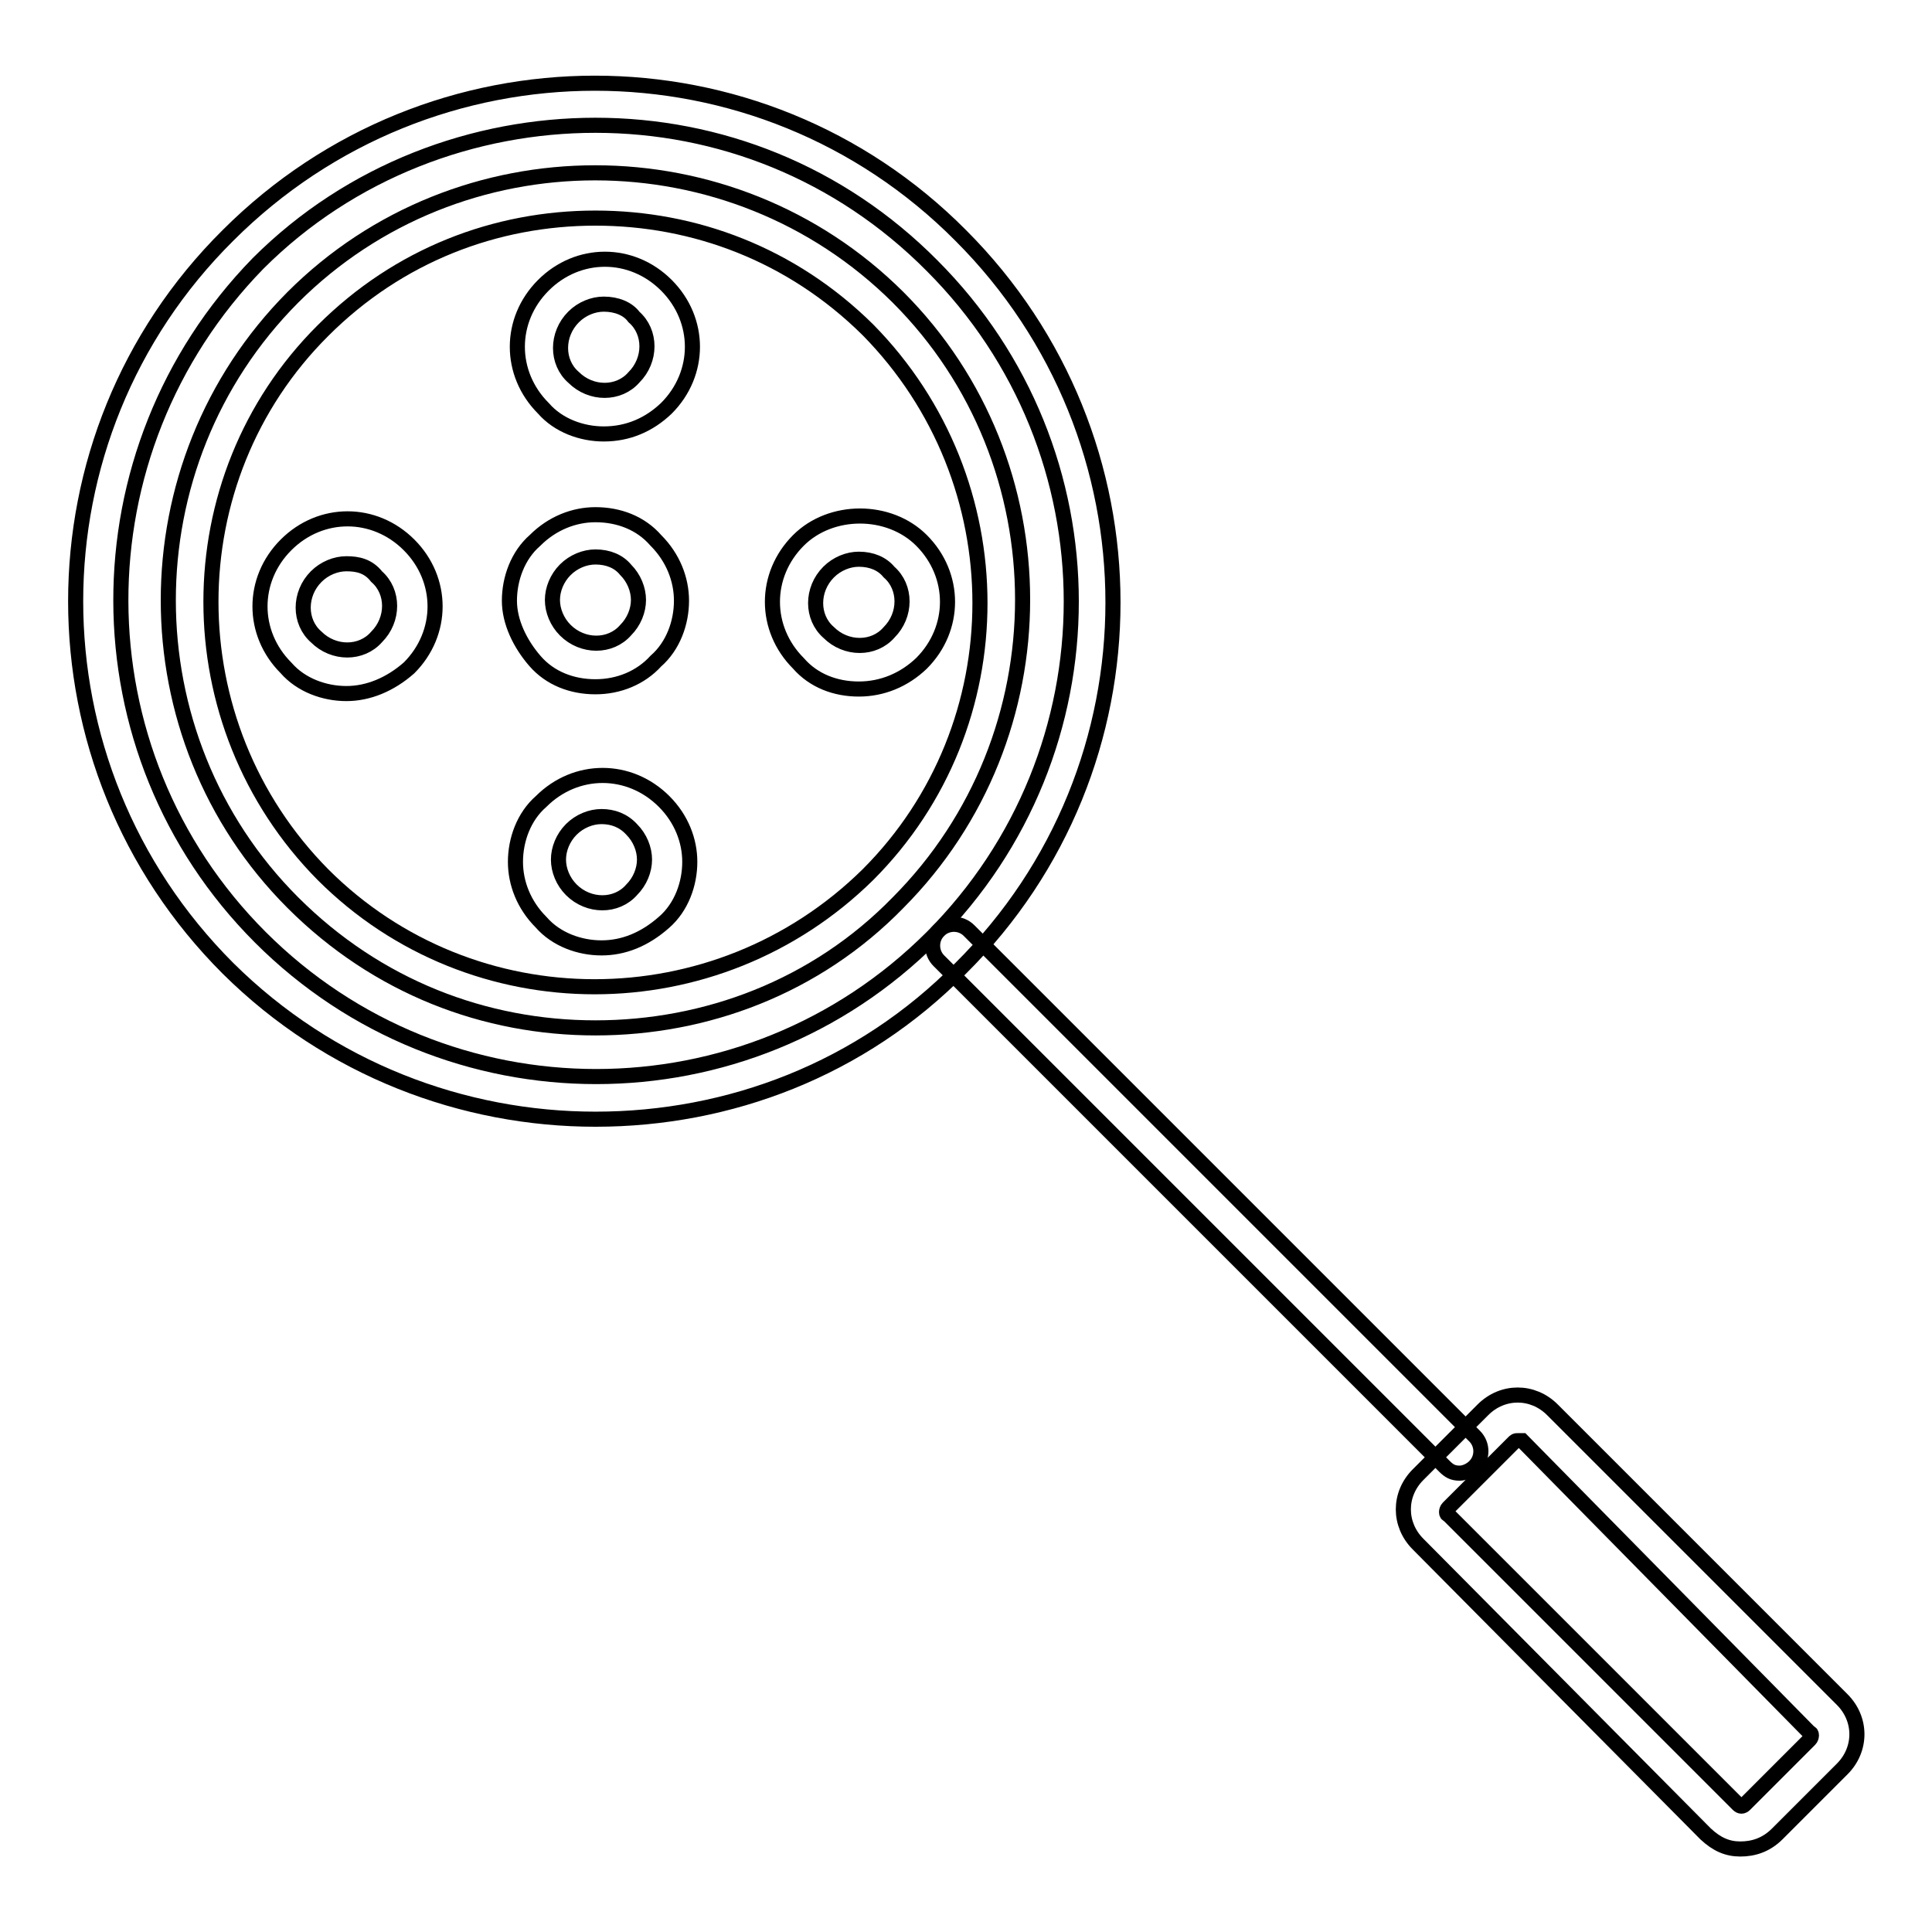
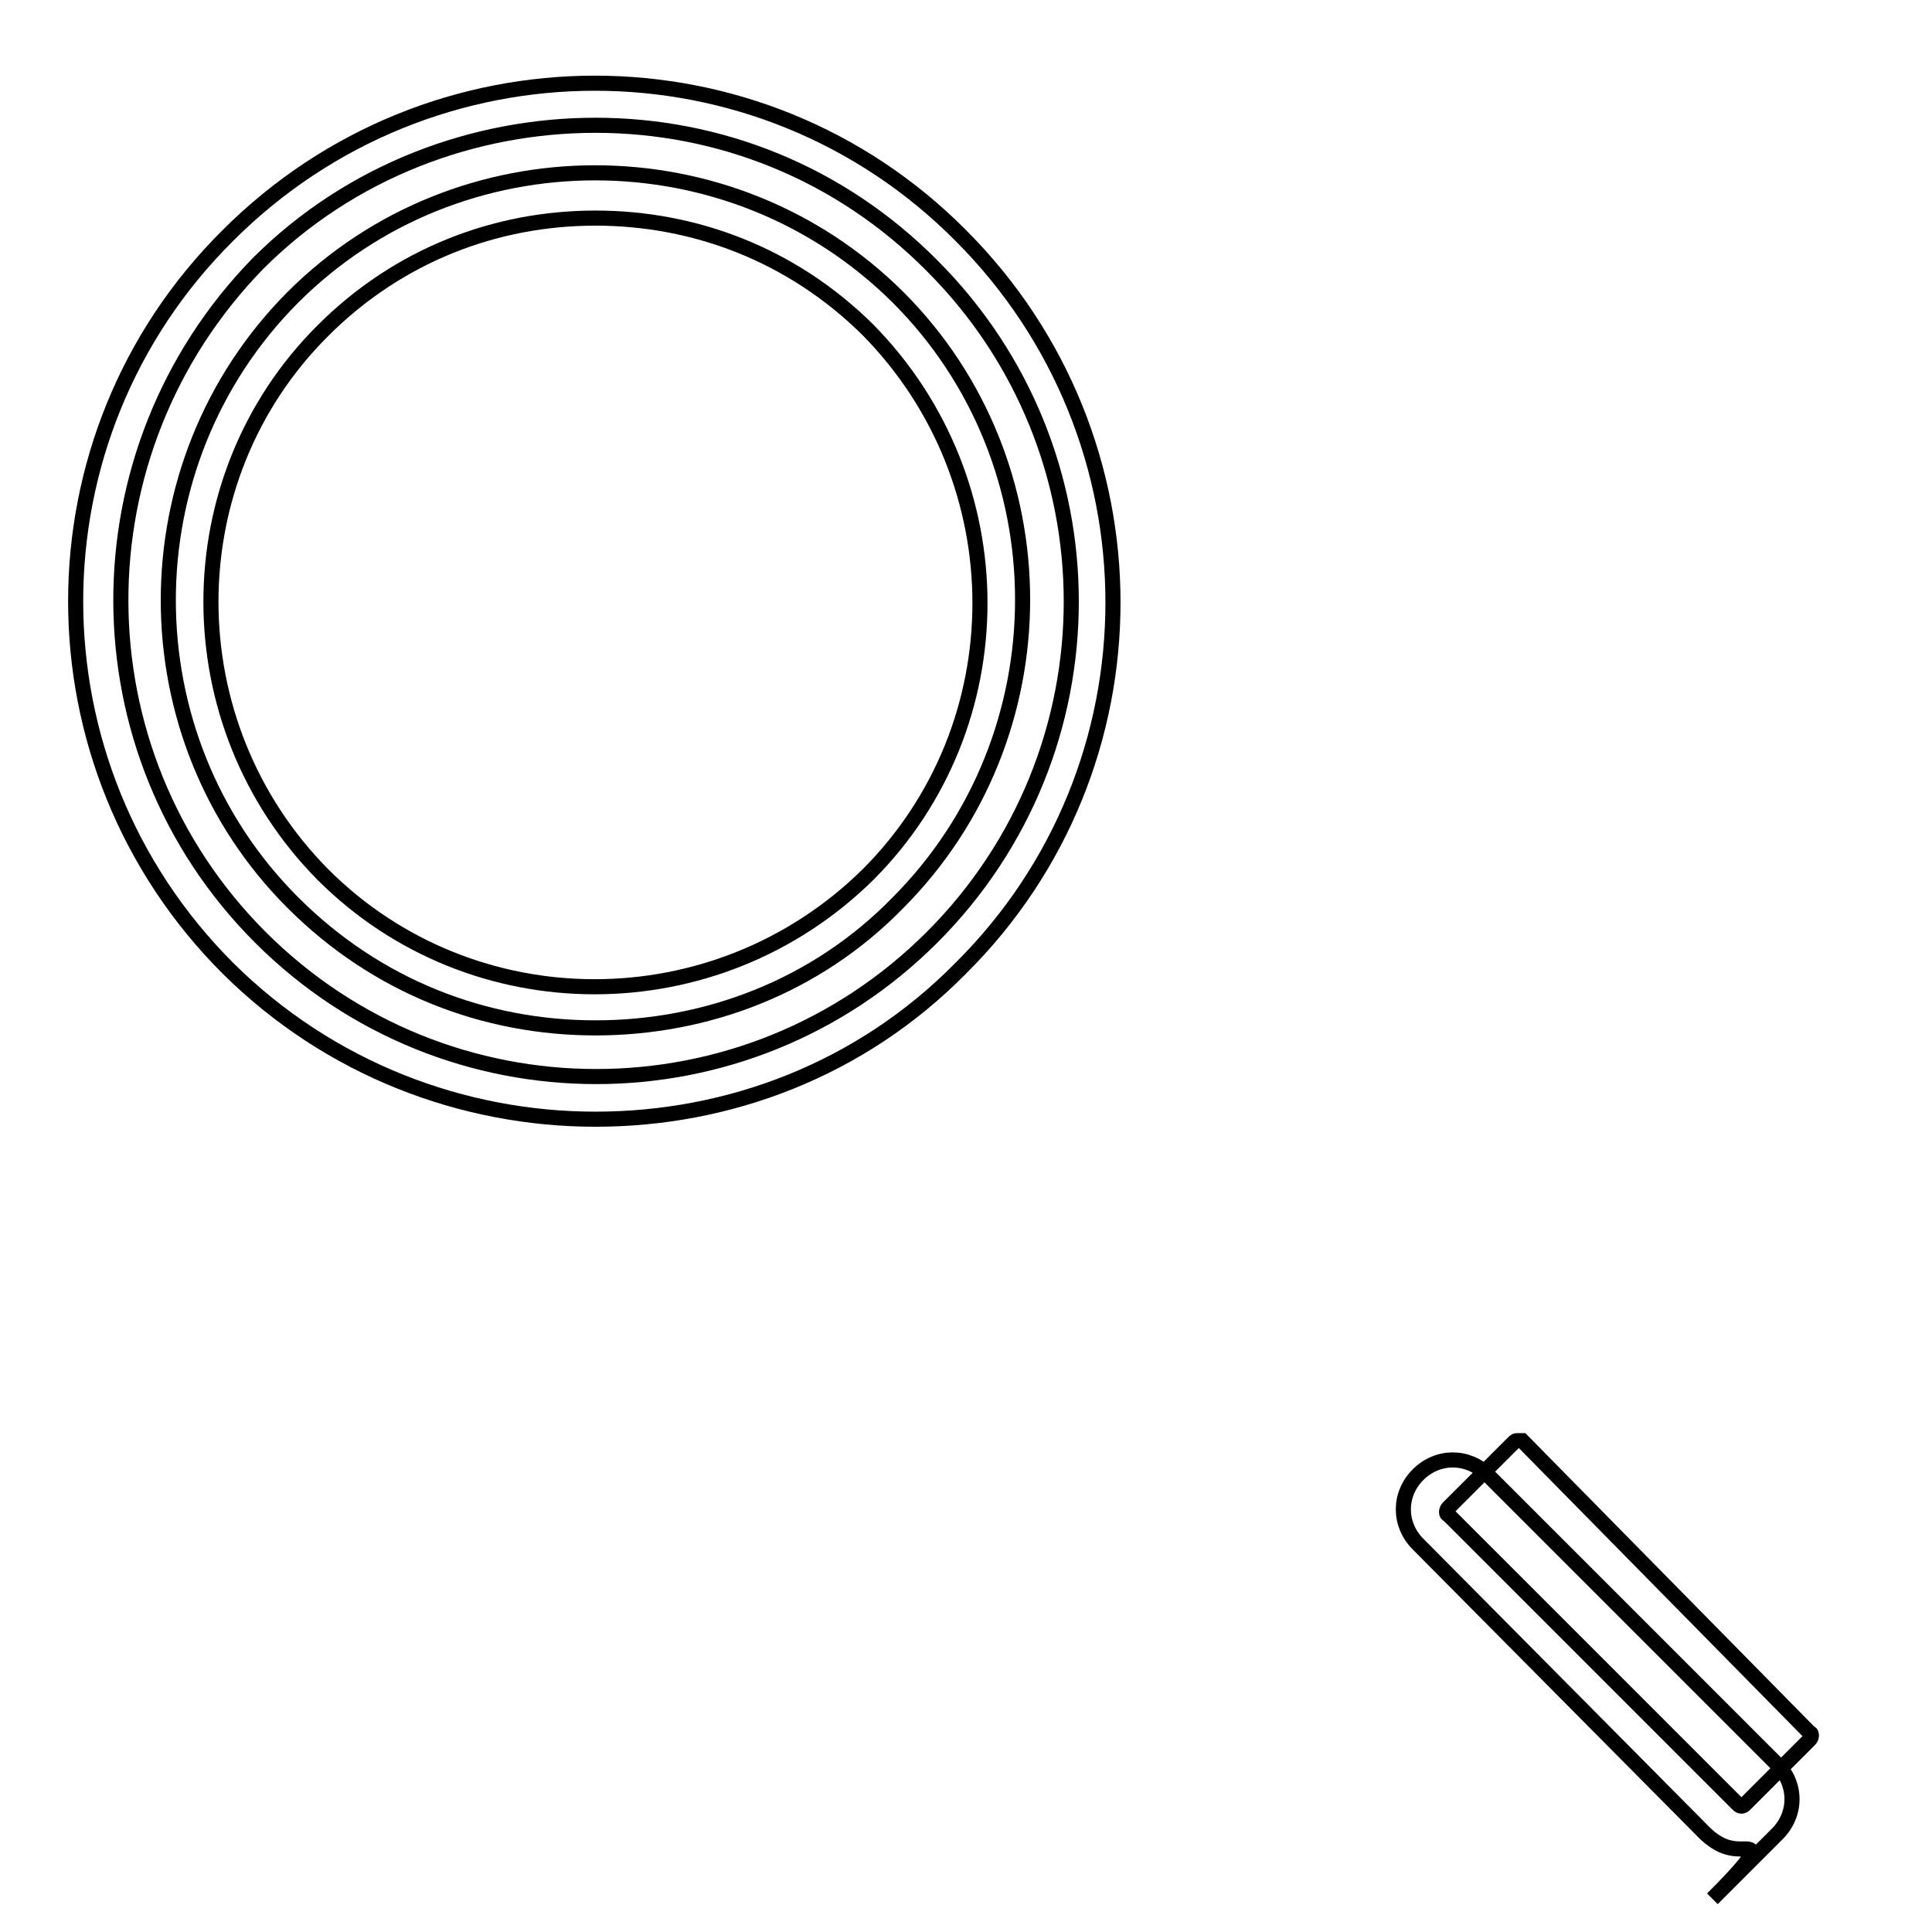
<svg xmlns="http://www.w3.org/2000/svg" version="1.1" x="0px" y="0px" viewBox="0 0 256 256" enable-background="new 0 0 256 256" xml:space="preserve">
  <g>
    <path stroke-width="2" fill-opacity="0" stroke="#000000" d="M78.9,148.3c-17.5,0-35.2-6.6-48.7-20c-26.9-26.9-26.9-70.4,0-97.1c26.9-26.9,70.4-26.9,97.1,0 c26.9,26.9,26.9,70.4,0,97.1C114.1,141.7,96.6,148.3,78.9,148.3z M78.9,16.6c-16,0-32.4,6-44.7,18.3C9.9,59.8,9.9,99.6,34.5,124.2 c24.6,24.6,64.4,24.6,89,0c24.6-24.6,24.6-64.4,0-89C111.2,22.8,95.2,16.6,78.9,16.6z" />
    <path stroke-width="2" fill-opacity="0" stroke="#000000" d="M78.9,136.2c-14.6,0-28.9-5.4-40.1-16.6c-22-22-22-58.1,0-80.2c22-22,58.1-22,80.2,0c22,22,22,58.1,0,80.2 C108.1,130.8,93.5,136.2,78.9,136.2z M78.9,28.9c-13.2,0-26.1,4.9-36.1,14.9C23,63.5,23,95.9,42.8,115.9 c19.8,19.8,52.1,19.8,72.2,0c19.8-19.8,19.8-52.1,0-72.2C104.9,33.7,92,28.9,78.9,28.9z" />
-     <path stroke-width="2" fill-opacity="0" stroke="#000000" d="M45.9,91.9c-2.9,0-6-1.1-8-3.4c-4.6-4.6-4.6-11.7,0-16.3c4.6-4.6,11.7-4.6,16.3,0s4.6,11.7,0,16.3 C51.7,90.7,48.8,91.9,45.9,91.9z M45.9,74.7c-1.4,0-2.9,0.6-4,1.7c-2.3,2.3-2.3,6,0,8c2.3,2.3,6,2.3,8,0c2.3-2.3,2.3-6,0-8 C48.8,75,47.4,74.7,45.9,74.7z M80,57.5c-2.9,0-6-1.1-8-3.4c-4.6-4.6-4.6-11.7,0-16.3s11.7-4.6,16.3,0s4.6,11.7,0,16.3 C86,56.3,83.2,57.5,80,57.5z M80,40.3c-1.4,0-2.9,0.6-4,1.7c-2.3,2.3-2.3,6,0,8c2.3,2.3,6,2.3,8,0c2.3-2.3,2.3-6,0-8 C83.2,40.9,81.7,40.3,80,40.3z M79.7,125.6c-2.9,0-6-1.1-8-3.4c-2.3-2.3-3.4-5.2-3.4-8c0-2.9,1.1-6,3.4-8c4.6-4.6,11.7-4.6,16.3,0 c2.3,2.3,3.4,5.2,3.4,8c0,2.9-1.1,6-3.4,8C85.4,124.5,82.6,125.6,79.7,125.6z M79.7,108.2c-1.4,0-2.9,0.6-4,1.7 c-1.1,1.1-1.7,2.6-1.7,4c0,1.4,0.6,2.9,1.7,4c2.3,2.3,6,2.3,8,0c1.1-1.1,1.7-2.6,1.7-4c0-1.4-0.6-2.9-1.7-4 C82.6,108.7,81.2,108.2,79.7,108.2z M113.8,91.3c-3.1,0-6-1.1-8-3.4c-4.6-4.6-4.6-11.7,0-16.3c4.3-4.3,12-4.3,16.3,0 c4.6,4.6,4.6,11.7,0,16.3C119.8,90.1,116.9,91.3,113.8,91.3z M113.8,74.1c-1.4,0-2.9,0.6-4,1.7c-2.3,2.3-2.3,6,0,8 c2.3,2.3,6,2.3,8,0c2.3-2.3,2.3-6,0-8C116.9,74.7,115.5,74.1,113.8,74.1z M78.9,91c-3.1,0-6-1.1-8-3.4s-3.4-5.2-3.4-8 c0-2.9,1.1-6,3.4-8c2.3-2.3,5.2-3.4,8-3.4c3.1,0,6,1.1,8,3.4c2.3,2.3,3.4,5.2,3.4,8c0,2.9-1.1,6-3.4,8C84.9,89.8,82,91,78.9,91z  M78.9,73.8c-1.4,0-2.9,0.6-4,1.7c-1.1,1.1-1.7,2.6-1.7,4c0,1.4,0.6,2.9,1.7,4c2.3,2.3,6,2.3,8,0c1.1-1.1,1.7-2.6,1.7-4 c0-1.4-0.6-2.9-1.7-4C82,74.4,80.6,73.8,78.9,73.8z M193.4,195.2c-0.9,0-1.4-0.3-2-0.9l-67-67c-1.1-1.1-1.1-2.9,0-4 c1.1-1.1,2.9-1.1,4,0l67,67c1.1,1.1,1.1,2.9,0,4C194.8,194.9,194,195.2,193.4,195.2z" />
-     <path stroke-width="2" fill-opacity="0" stroke="#000000" d="M230.6,245c-1.7,0-3.1-0.6-4.6-2l-38.1-38.4c-2.6-2.6-2.6-6.6,0-9.2l8.6-8.6c2.6-2.6,6.6-2.6,9.2,0 l38.4,38.4c2.6,2.6,2.6,6.6,0,9.2l-8.6,8.6C234,244.5,232.3,245,230.6,245L230.6,245z M201.1,190.9c-0.3,0-0.3,0-0.6,0.3l-8.6,8.6 c-0.3,0.3-0.3,0.9,0,0.9l38.4,38.4c0.3,0.3,0.6,0.3,0.9,0l8.6-8.6c0.3-0.3,0.3-0.9,0-0.9l-38.1-38.7H201.1L201.1,190.9z" />
+     <path stroke-width="2" fill-opacity="0" stroke="#000000" d="M230.6,245c-1.7,0-3.1-0.6-4.6-2l-38.1-38.4c-2.6-2.6-2.6-6.6,0-9.2c2.6-2.6,6.6-2.6,9.2,0 l38.4,38.4c2.6,2.6,2.6,6.6,0,9.2l-8.6,8.6C234,244.5,232.3,245,230.6,245L230.6,245z M201.1,190.9c-0.3,0-0.3,0-0.6,0.3l-8.6,8.6 c-0.3,0.3-0.3,0.9,0,0.9l38.4,38.4c0.3,0.3,0.6,0.3,0.9,0l8.6-8.6c0.3-0.3,0.3-0.9,0-0.9l-38.1-38.7H201.1L201.1,190.9z" />
  </g>
</svg>